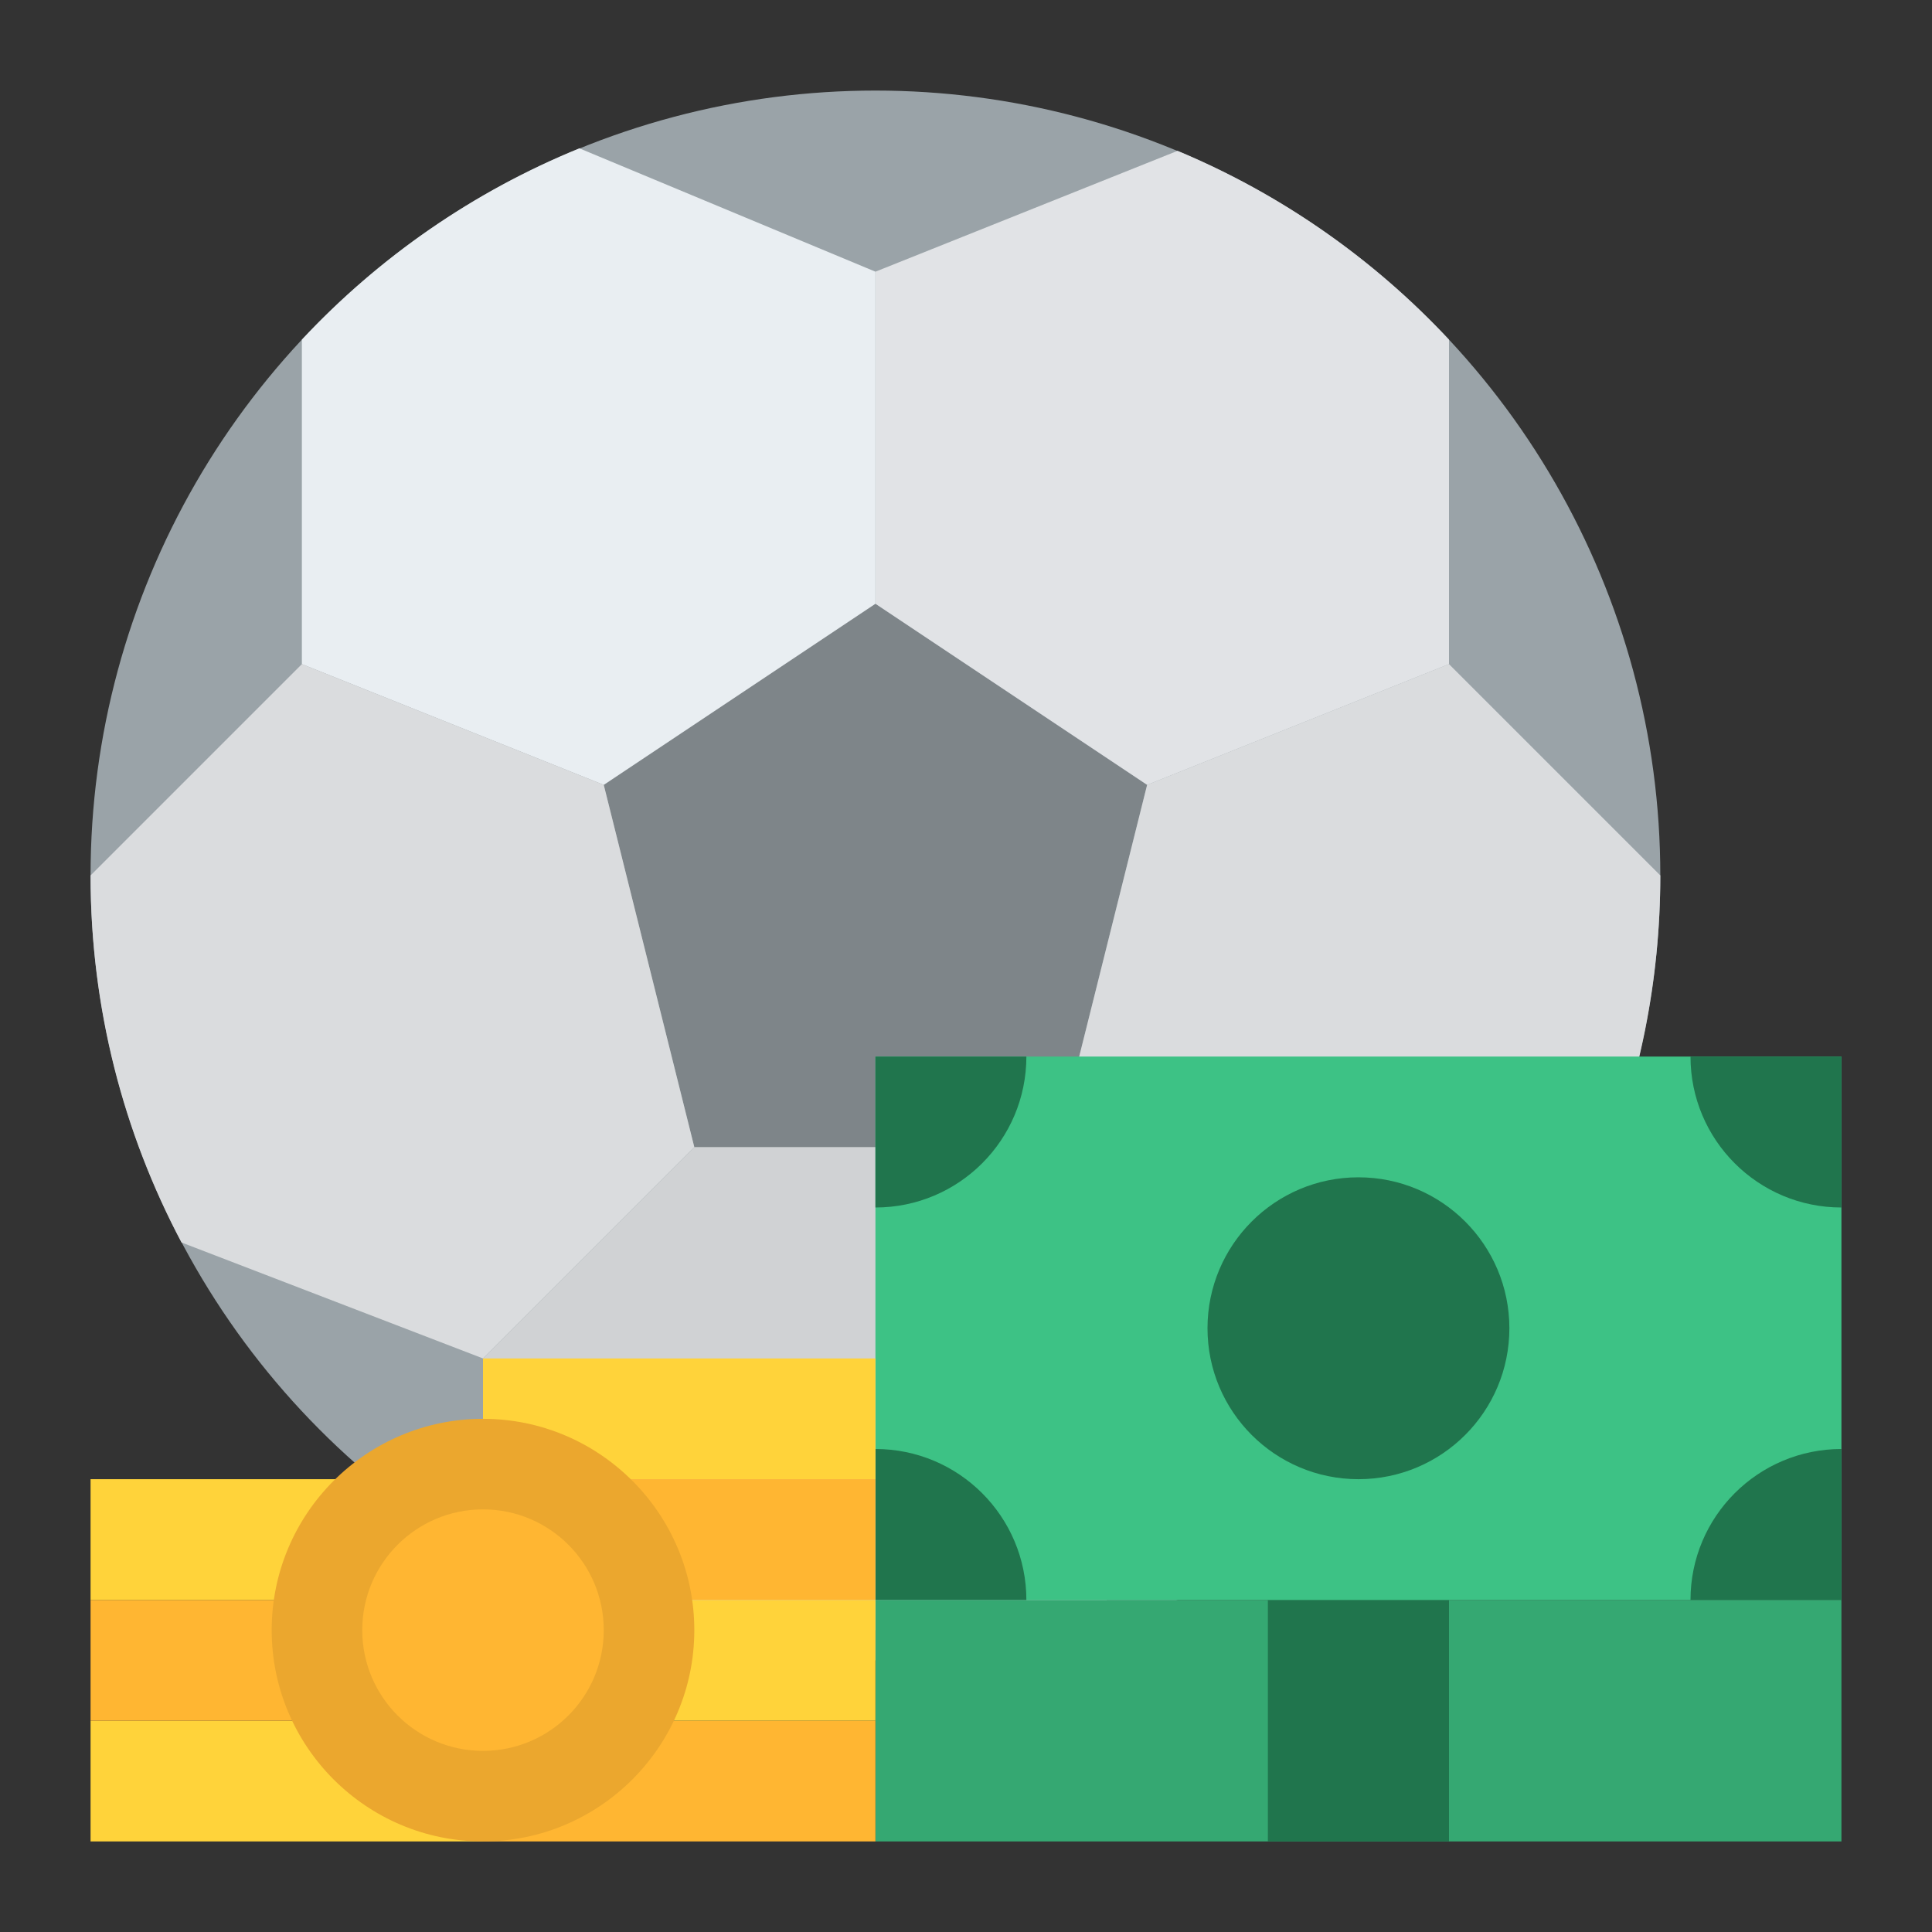
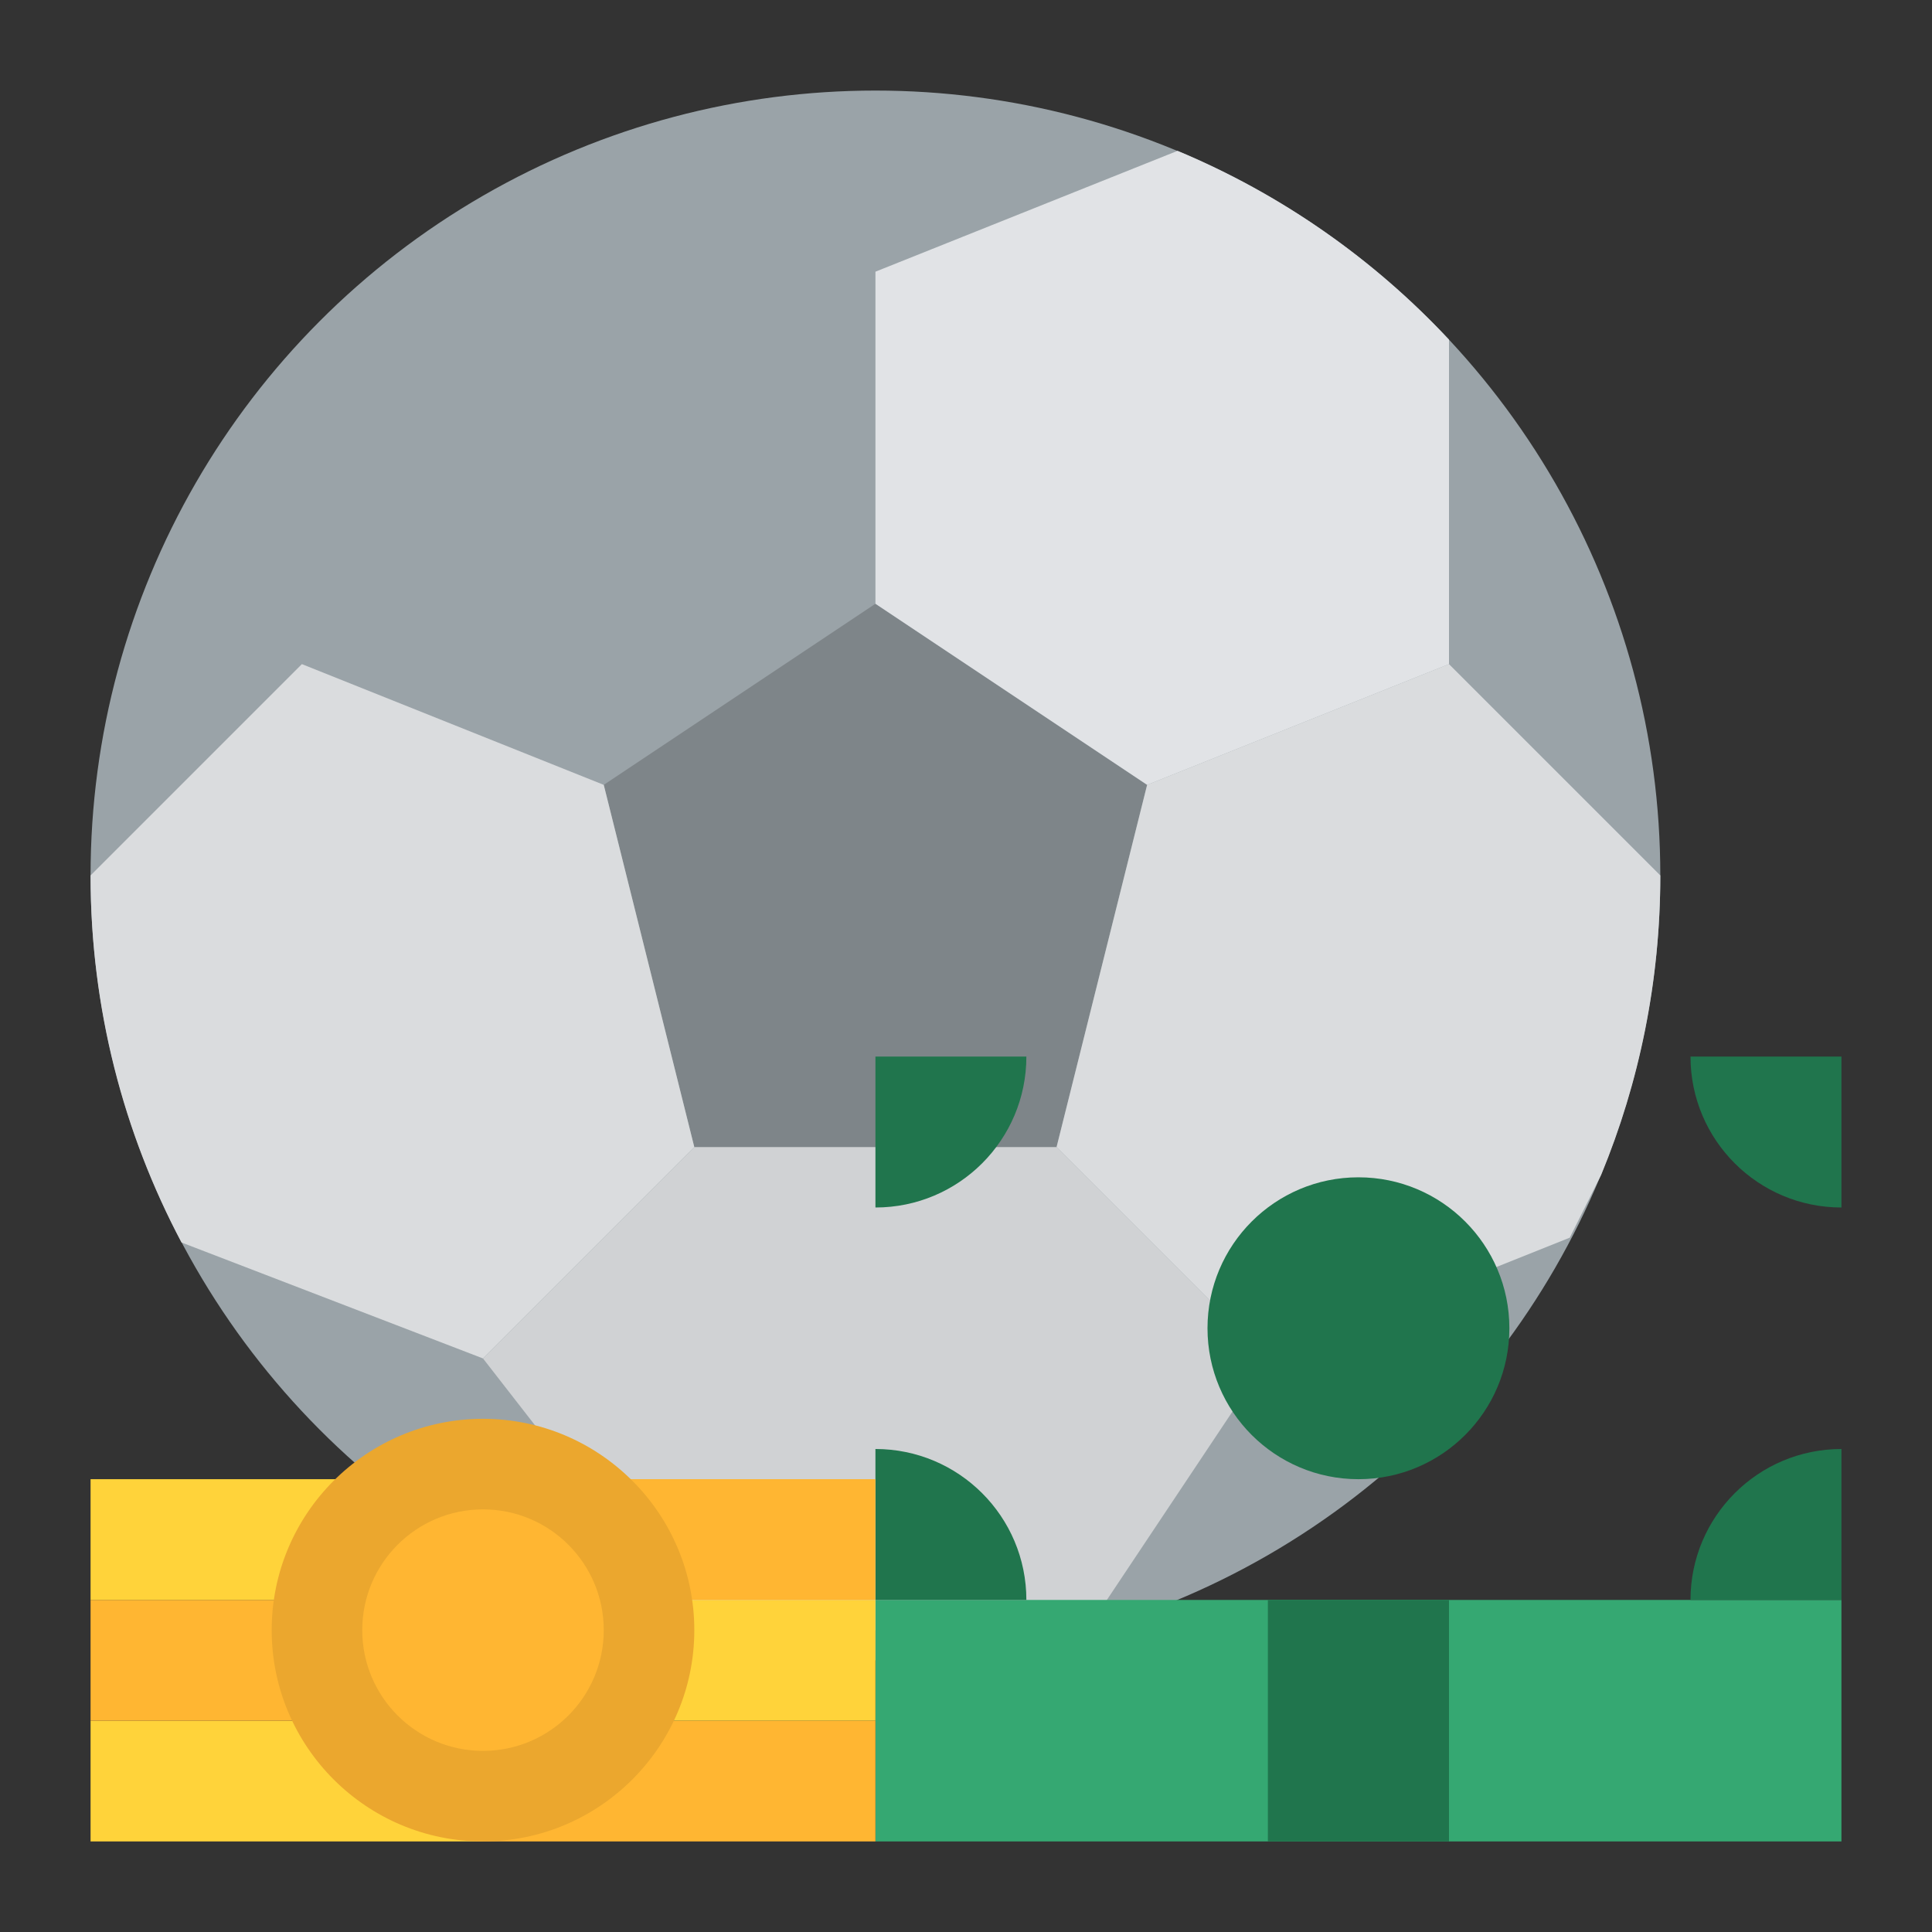
<svg xmlns="http://www.w3.org/2000/svg" id="Flat" height="512" viewBox="0 0 512 512" width="512">
  <rect x="0" y="0" width="512" height="512" fill="#333333" stroke="none" />
  <circle cx="232" cy="232" fill="#9aa3a8" r="208" />
  <path d="m232 160-72 48 24 96h96l24-96z" fill="#7e8589" />
-   <path d="m232 72v88l-72 48-80-32v-85.99c20.4-21.82 45.43-39.25 73.54-50.7z" fill="#e9eef2" />
  <path d="m184 304-56 56-79.9-30.73c-15.39-29.03-24.1-62.13-24.1-97.27l56-56 80 32z" fill="#dadcde" />
  <path d="m440 232c0 28.09-5.57 54.88-15.66 79.32l-8.34 16.68-80 32-56-56 24-96 80-32z" fill="#dadcde" />
  <path d="m384 90.01v85.99l-80 32-72-48v-88l80.07-32.03c27.45 11.46 51.92 28.63 71.93 50.04z" fill="#e1e3e6" />
  <path d="m184 304h96l56 56-48 72h-104l-56-72z" fill="#d0d2d4" />
  <path d="m232 424h256v64h-256z" fill="#35a872" />
  <path d="m336 424h48v64h-48z" fill="#20754d" />
-   <path d="m232 280h256v144h-256z" fill="#3dc285" />
  <g fill="#20754d">
    <circle cx="360" cy="352" r="40" />
    <path d="m232 320c22.091 0 40-17.909 40-40h-40z" />
    <path d="m232 384c22.091 0 40 17.909 40 40h-40z" />
    <path d="m488 320c-22.091 0-40-17.909-40-40h40z" />
    <path d="m488 384c-22.091 0-40 17.909-40 40h40z" />
  </g>
  <path d="m24 456h104v32h-104z" fill="#ffd33a" />
  <path d="m128 456h104v32h-104z" fill="#ffb632" />
  <path d="m24 424h104v32h-104z" fill="#ffb632" />
  <path d="m128 424h104v32h-104z" fill="#ffd33a" />
  <path d="m24 392h104v32h-104z" fill="#ffd33a" />
-   <path d="m128 360h104v32h-104z" fill="#ffd33a" />
+   <path d="m128 360h104h-104z" fill="#ffd33a" />
  <path d="m128 392h104v32h-104z" fill="#ffb632" />
  <path d="m128 488c-30.878 0-56-25.121-56-56s25.122-56 56-56 56 25.121 56 56-25.122 56-56 56z" fill="#eba72e" />
  <circle cx="128" cy="432" fill="#ffb632" r="32" />
</svg>